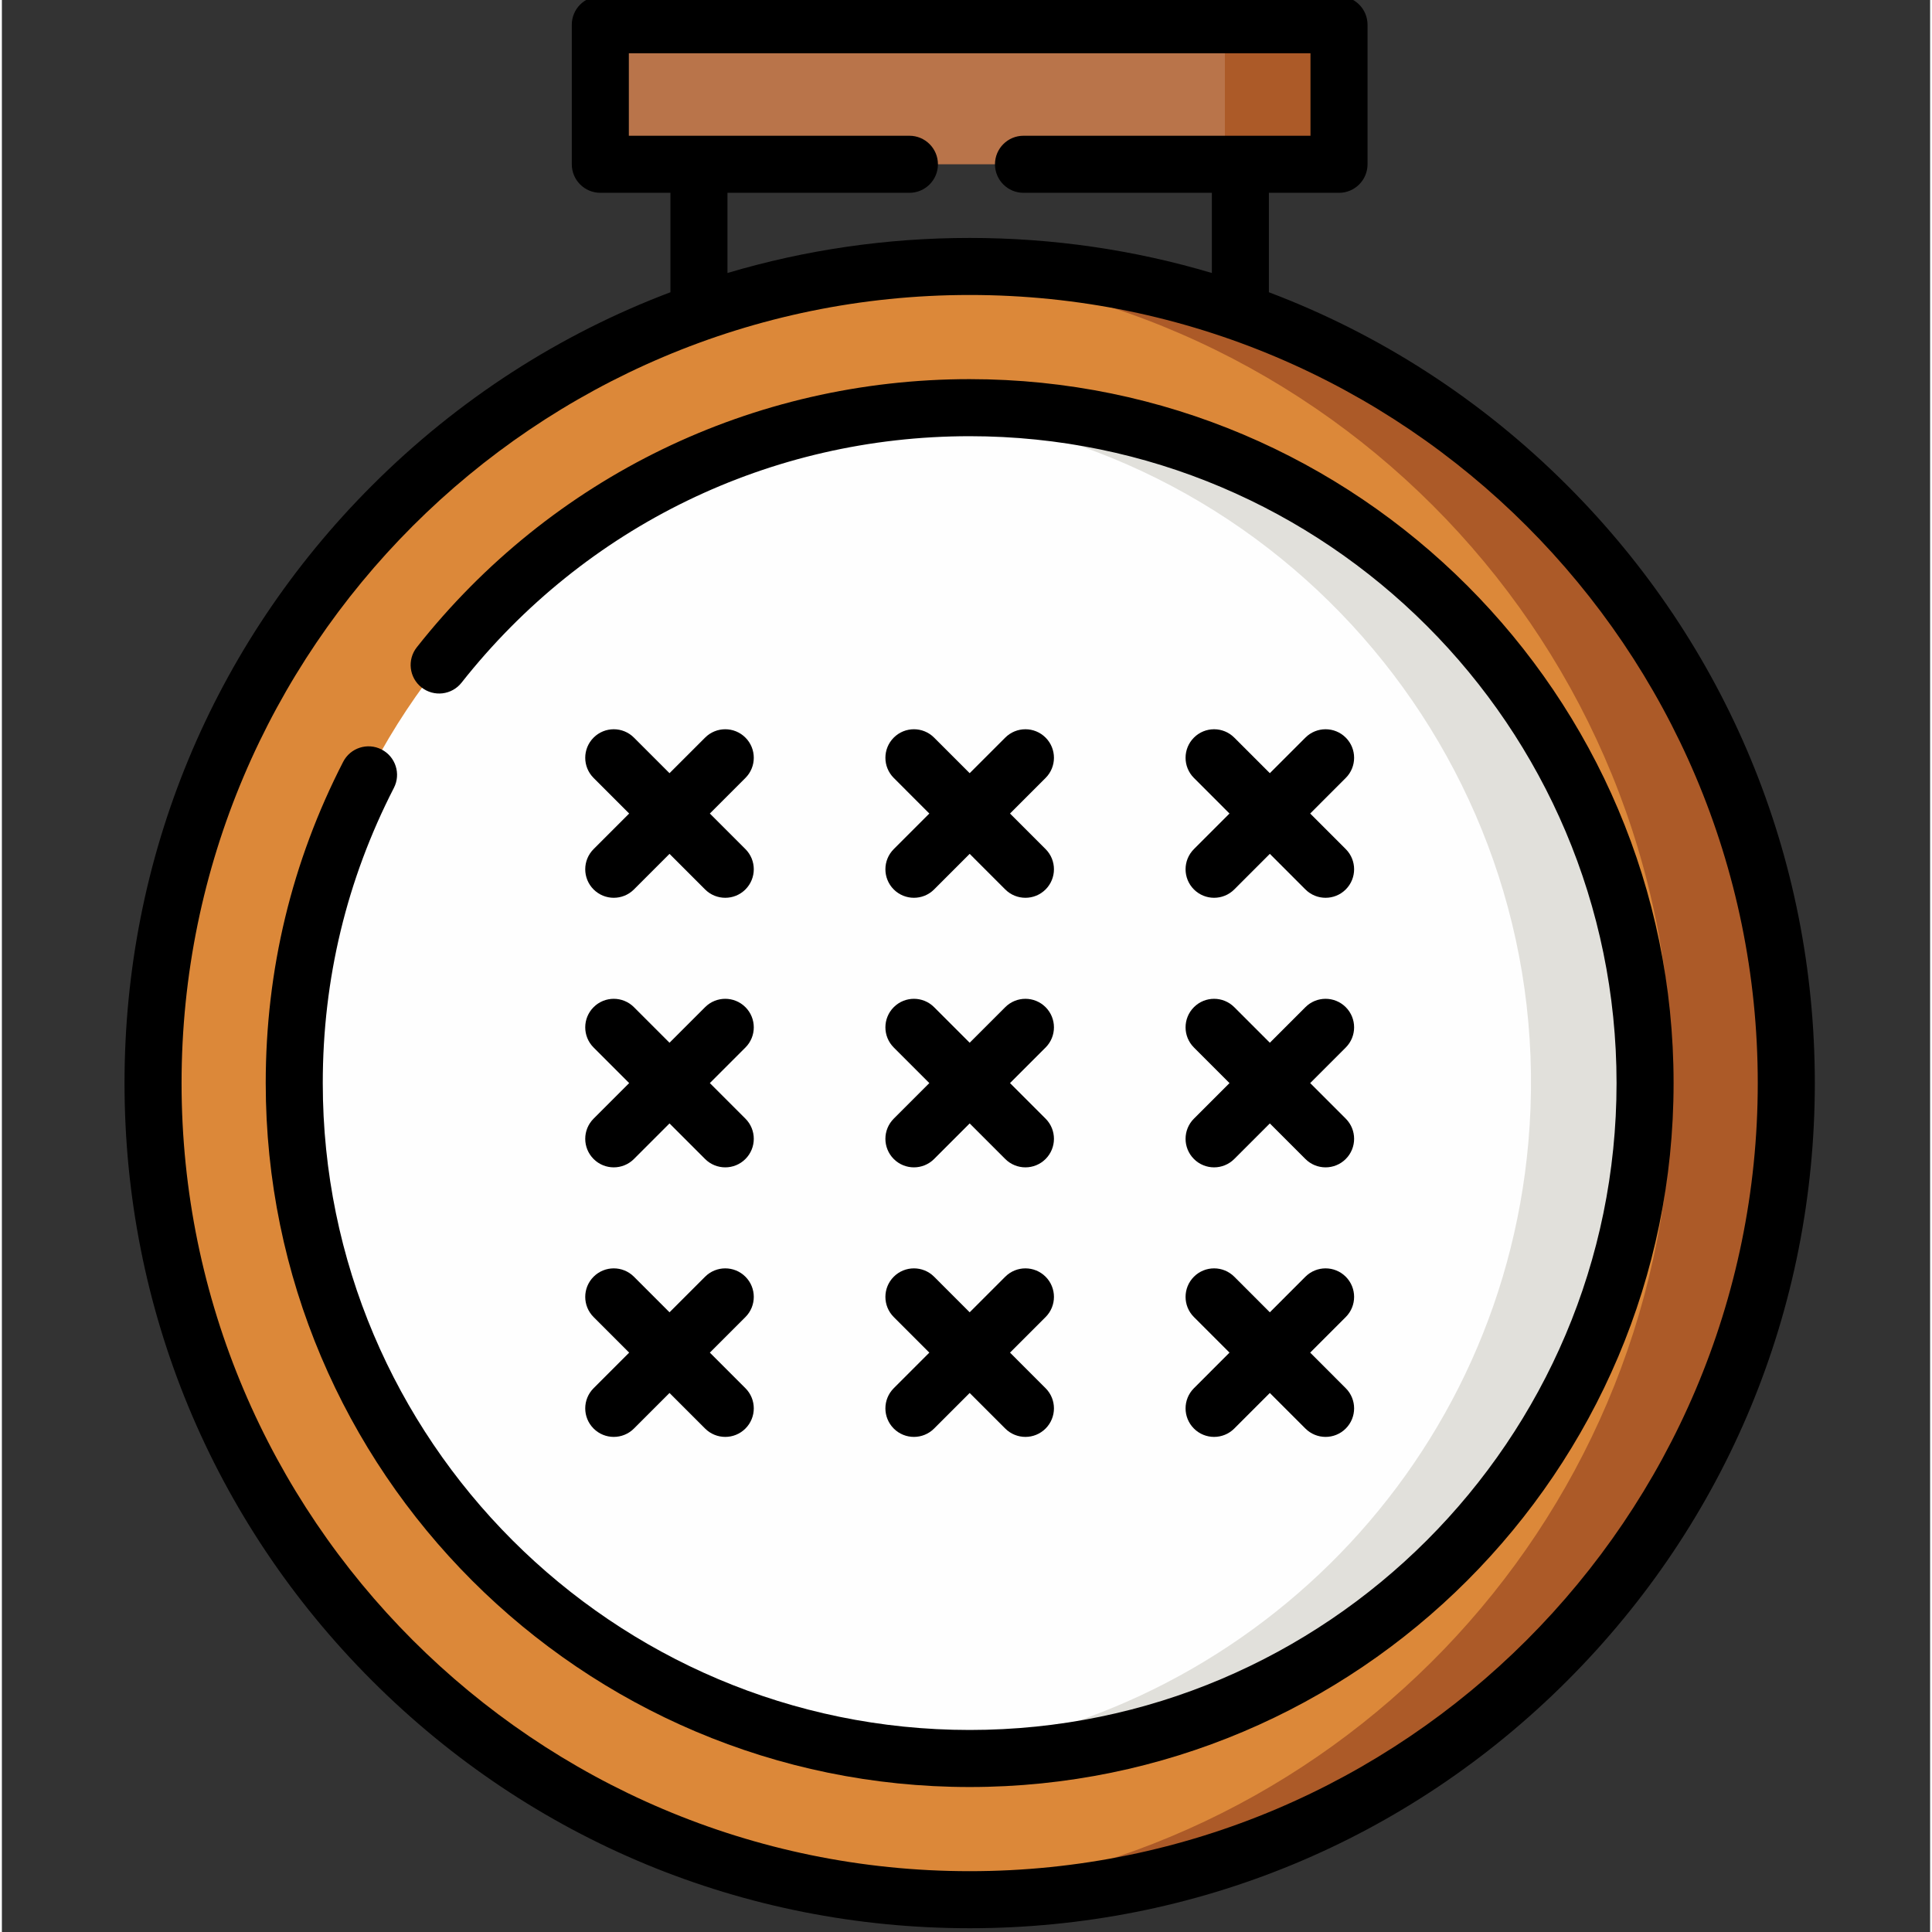
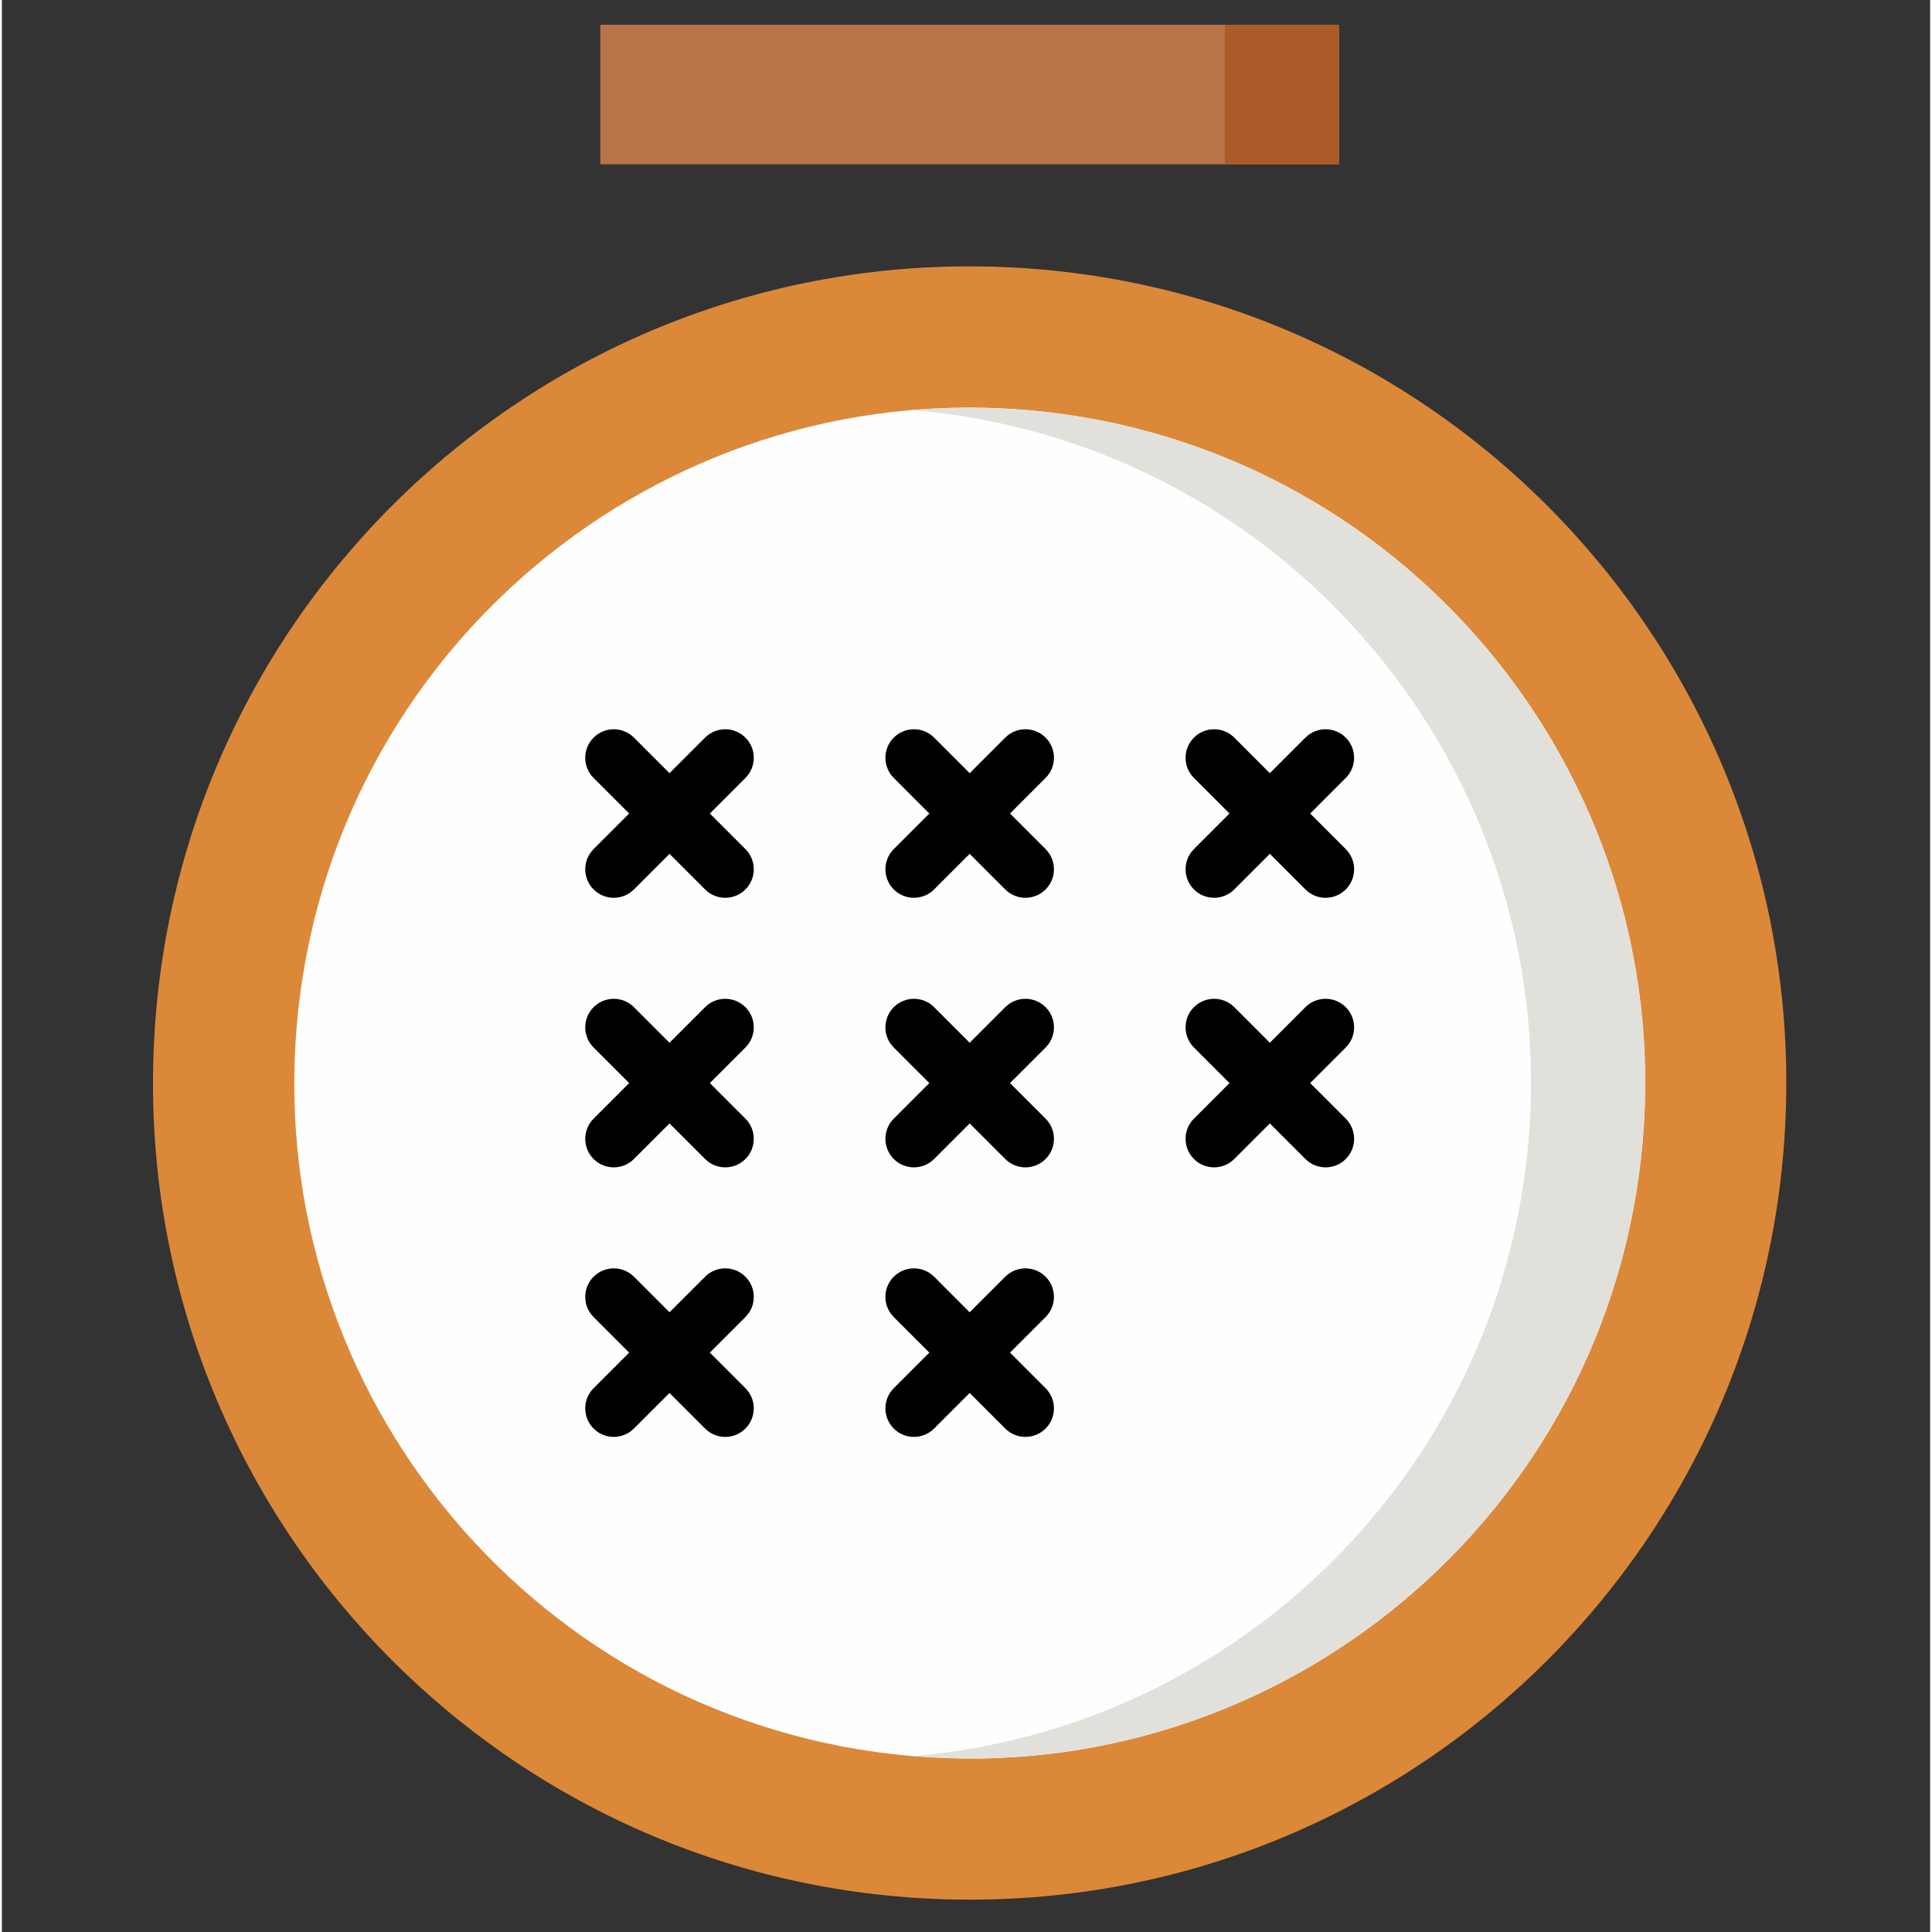
<svg xmlns="http://www.w3.org/2000/svg" height="511pt" viewBox="-32 1 511 511.999" width="511pt">
  <rect x="-32" y="1" width="511" height="511.999" fill="#333333" stroke="none" />
  <path d="m230.031 71.66c-119.484-3.074-218.84 91.297-221.91 210.785-3.07 119.484 91.301 218.84 210.785 221.91 119.488 3.07 218.84-91.301 221.91-210.785 3.074-119.488-91.301-218.84-210.785-221.91zm0 0" fill="#dc8839" />
  <path d="m240.195 109.719c-98.477-8.668-185.336 64.137-194.008 162.613-8.668 98.477 64.137 185.336 162.613 194.008 98.477 8.668 185.34-64.137 194.008-162.613 8.668-98.477-64.137-185.336-162.613-194.008zm0 0" fill="#fefefe" />
  <path d="m126.594 7.559h195.758v36.977h-195.758zm0 0" fill="#b9744a" />
-   <path d="m230.043 71.688c-7.004-.184-13.934-.016-20.785.461 114.965 7.914 204.312 105.137 201.316 221.449-2.895 112.48-91.117 202.688-201.129 210.309 3.133.219 6.285.383 9.453.465 119.484 3.074 218.836-91.289 221.914-210.773 3.078-119.48-91.289-218.836-210.77-221.91zm0 0" fill="#ac5a28" />
  <path d="m240.16 109.727c-10.484-.922-20.836-.914-30.977-.055.246.02.492.031.738.055 98.473 8.664 171.277 95.516 162.613 193.988-7.742 87.988-77.91 155.473-163.012 162.668 98.168 8.234 184.605-64.441 193.25-162.668 8.664-98.473-64.141-185.324-162.613-193.988zm0 0" fill="#e1e0db" />
  <path d="m292.113 7.559h30.238v36.977h-30.238zm0 0" fill="#ac5a28" />
  <path d="m124.809 236.711c1.477 1.473 3.41 2.211 5.344 2.211s3.871-.734 5.348-2.211l9.426-9.43 9.426 9.43c1.477 1.477 3.41 2.211 5.348 2.211 1.934 0 3.867-.734 5.344-2.211 2.953-2.953 2.953-7.738 0-10.691l-9.426-9.426 9.426-9.43c2.953-2.949 2.953-7.738 0-10.688-2.953-2.953-7.738-2.953-10.688 0l-9.43 9.426-9.426-9.426c-2.953-2.953-7.738-2.953-10.691 0-2.953 2.953-2.953 7.738 0 10.688l9.426 9.43-9.426 9.426c-2.953 2.953-2.953 7.738 0 10.691zm0 0" />
  <path d="m204.352 236.711c1.477 1.473 3.414 2.211 5.348 2.211 1.934 0 3.871-.734 5.348-2.211l9.426-9.43 9.426 9.43c1.477 1.477 3.41 2.211 5.348 2.211 1.934 0 3.867-.734 5.344-2.211 2.953-2.953 2.953-7.738 0-10.691l-9.426-9.426 9.426-9.43c2.953-2.949 2.953-7.738 0-10.688-2.953-2.953-7.738-2.953-10.691 0l-9.426 9.426-9.426-9.426c-2.953-2.953-7.738-2.953-10.691 0-2.953 2.953-2.953 7.738 0 10.688l9.426 9.43-9.426 9.426c-2.953 2.953-2.953 7.738-.004 10.691zm0 0" />
  <path d="m283.902 236.711c1.477 1.473 3.41 2.211 5.344 2.211s3.871-.734 5.348-2.211l9.426-9.43 9.426 9.43c1.477 1.477 3.41 2.211 5.348 2.211 1.934 0 3.867-.734 5.344-2.211 2.953-2.953 2.953-7.738 0-10.691l-9.426-9.426 9.426-9.43c2.953-2.949 2.953-7.738 0-10.688-2.953-2.953-7.738-2.953-10.691 0l-9.426 9.426-9.426-9.426c-2.953-2.953-7.738-2.953-10.691 0-2.953 2.953-2.953 7.738 0 10.688l9.426 9.43-9.426 9.426c-2.953 2.953-2.953 7.738 0 10.691zm0 0" />
  <path d="m124.809 308.145c1.477 1.477 3.41 2.215 5.344 2.215s3.871-.738 5.348-2.215l9.426-9.426 9.426 9.426c1.477 1.477 3.41 2.215 5.348 2.215 1.934 0 3.867-.738 5.344-2.215 2.953-2.953 2.953-7.738 0-10.691l-9.426-9.426 9.426-9.426c2.953-2.953 2.953-7.738 0-10.691s-7.738-2.953-10.688 0l-9.43 9.426-9.426-9.426c-2.953-2.953-7.738-2.953-10.691 0s-2.953 7.738 0 10.691l9.426 9.426-9.426 9.426c-2.953 2.953-2.953 7.738 0 10.691zm0 0" />
  <path d="m204.352 308.145c1.477 1.477 3.414 2.215 5.348 2.215 1.934 0 3.871-.738 5.348-2.215l9.426-9.426 9.426 9.426c1.477 1.477 3.41 2.215 5.348 2.215 1.934 0 3.867-.738 5.344-2.215 2.953-2.953 2.953-7.738 0-10.691l-9.426-9.426 9.426-9.426c2.953-2.953 2.953-7.738 0-10.691s-7.738-2.953-10.691 0l-9.426 9.426-9.426-9.426c-2.953-2.953-7.738-2.953-10.691 0s-2.953 7.738 0 10.691l9.426 9.426-9.426 9.426c-2.953 2.953-2.953 7.738-.004 10.691zm0 0" />
  <path d="m283.902 308.145c1.477 1.477 3.41 2.215 5.344 2.215s3.871-.738 5.348-2.215l9.426-9.426 9.426 9.426c1.477 1.477 3.41 2.215 5.348 2.215 1.934 0 3.867-.738 5.344-2.215 2.953-2.953 2.953-7.738 0-10.691l-9.426-9.426 9.426-9.426c2.953-2.953 2.953-7.738 0-10.691s-7.738-2.953-10.691 0l-9.426 9.426-9.426-9.426c-2.953-2.953-7.738-2.953-10.691 0s-2.953 7.738 0 10.691l9.426 9.426-9.426 9.426c-2.953 2.953-2.953 7.738 0 10.691zm0 0" />
  <path d="m124.809 379.578c1.477 1.477 3.41 2.215 5.344 2.215s3.871-.738 5.348-2.215l9.426-9.426 9.426 9.426c1.477 1.477 3.414 2.215 5.348 2.215 1.934 0 3.867-.738 5.344-2.215 2.953-2.953 2.953-7.738 0-10.688l-9.426-9.43 9.426-9.426c2.953-2.953 2.953-7.738 0-10.691-2.953-2.949-7.738-2.949-10.688 0l-9.43 9.43-9.426-9.43c-2.953-2.949-7.738-2.949-10.691 0-2.953 2.953-2.953 7.742 0 10.691l9.426 9.426-9.426 9.43c-2.953 2.949-2.953 7.738 0 10.688zm0 0" />
  <path d="m204.352 379.578c1.477 1.477 3.414 2.215 5.348 2.215 1.934 0 3.871-.738 5.348-2.215l9.426-9.426 9.426 9.426c1.477 1.477 3.414 2.215 5.348 2.215s3.867-.738 5.344-2.215c2.953-2.953 2.953-7.738 0-10.688l-9.426-9.43 9.426-9.426c2.953-2.953 2.953-7.738 0-10.691-2.953-2.949-7.738-2.949-10.691 0l-9.426 9.43-9.426-9.43c-2.953-2.949-7.738-2.949-10.691 0-2.953 2.953-2.953 7.742 0 10.691l9.426 9.426-9.426 9.43c-2.953 2.949-2.953 7.738-.004 10.688zm0 0" />
-   <path d="m283.902 379.578c1.477 1.477 3.41 2.215 5.344 2.215s3.871-.738 5.348-2.215l9.426-9.426 9.426 9.426c1.477 1.477 3.414 2.215 5.348 2.215 1.934 0 3.867-.738 5.344-2.215 2.953-2.953 2.953-7.738 0-10.688l-9.426-9.43 9.426-9.426c2.953-2.953 2.953-7.738 0-10.691-2.953-2.949-7.738-2.949-10.691 0l-9.426 9.43-9.426-9.43c-2.953-2.949-7.738-2.949-10.691 0-2.953 2.953-2.953 7.742 0 10.691l9.426 9.426-9.426 9.43c-2.953 2.949-2.953 7.738 0 10.688zm0 0" />
-   <path d="m382.844 129.656c-22.836-22.84-49.742-40.125-79.074-51.207v-26.352h18.582c4.176 0 7.559-3.387 7.559-7.562v-36.977c0-4.176-3.383-7.559-7.559-7.559h-195.758c-4.176 0-7.562 3.383-7.562 7.559v36.977c0 4.176 3.387 7.562 7.562 7.562h18.578v26.352c-29.332 11.082-56.234 28.367-79.074 51.203-42.301 42.305-65.598 98.547-65.598 158.375 0 59.824 23.297 116.07 65.598 158.371 42.305 42.305 98.547 65.602 158.375 65.602 59.824 0 116.07-23.297 158.371-65.602 42.305-42.301 65.602-98.547 65.602-158.371 0-59.828-23.297-116.07-65.602-158.371zm-222.551-77.559h48.211c4.176 0 7.559-3.387 7.559-7.562 0-4.172-3.383-7.559-7.559-7.559h-74.352v-21.859h180.641v21.859h-76.055c-4.176 0-7.559 3.387-7.559 7.559 0 4.176 3.383 7.562 7.559 7.562h49.914v21.25c-20.562-6.117-42.125-9.293-64.18-9.293-22.055 0-43.621 3.176-64.184 9.293v-21.25zm64.18 444.785c-115.164 0-208.855-93.691-208.855-208.855 0-115.164 93.691-208.855 208.855-208.855 115.16 0 208.852 93.691 208.852 208.855 0 115.164-93.691 208.855-208.852 208.855zm0 0" />
-   <path d="m224.473 101.477c-57.473 0-110.879 25.906-146.523 71.07-2.586 3.281-2.023 8.031 1.25 10.617 3.281 2.59 8.031 2.027 10.617-1.25 32.762-41.512 81.84-65.316 134.656-65.316 94.527 0 171.43 76.902 171.43 171.43s-76.902 171.43-171.43 171.43-171.434-76.902-171.434-171.43c0-27.566 6.344-53.887 18.848-78.23 1.91-3.711.445-8.27-3.266-10.176-3.719-1.91-8.273-.445-10.18 3.27-13.617 26.5-20.52 55.145-20.52 85.137 0 102.863 83.684 186.551 186.551 186.551 102.863 0 186.547-83.688 186.547-186.551 0-102.863-83.684-186.551-186.547-186.551zm0 0" />
</svg>